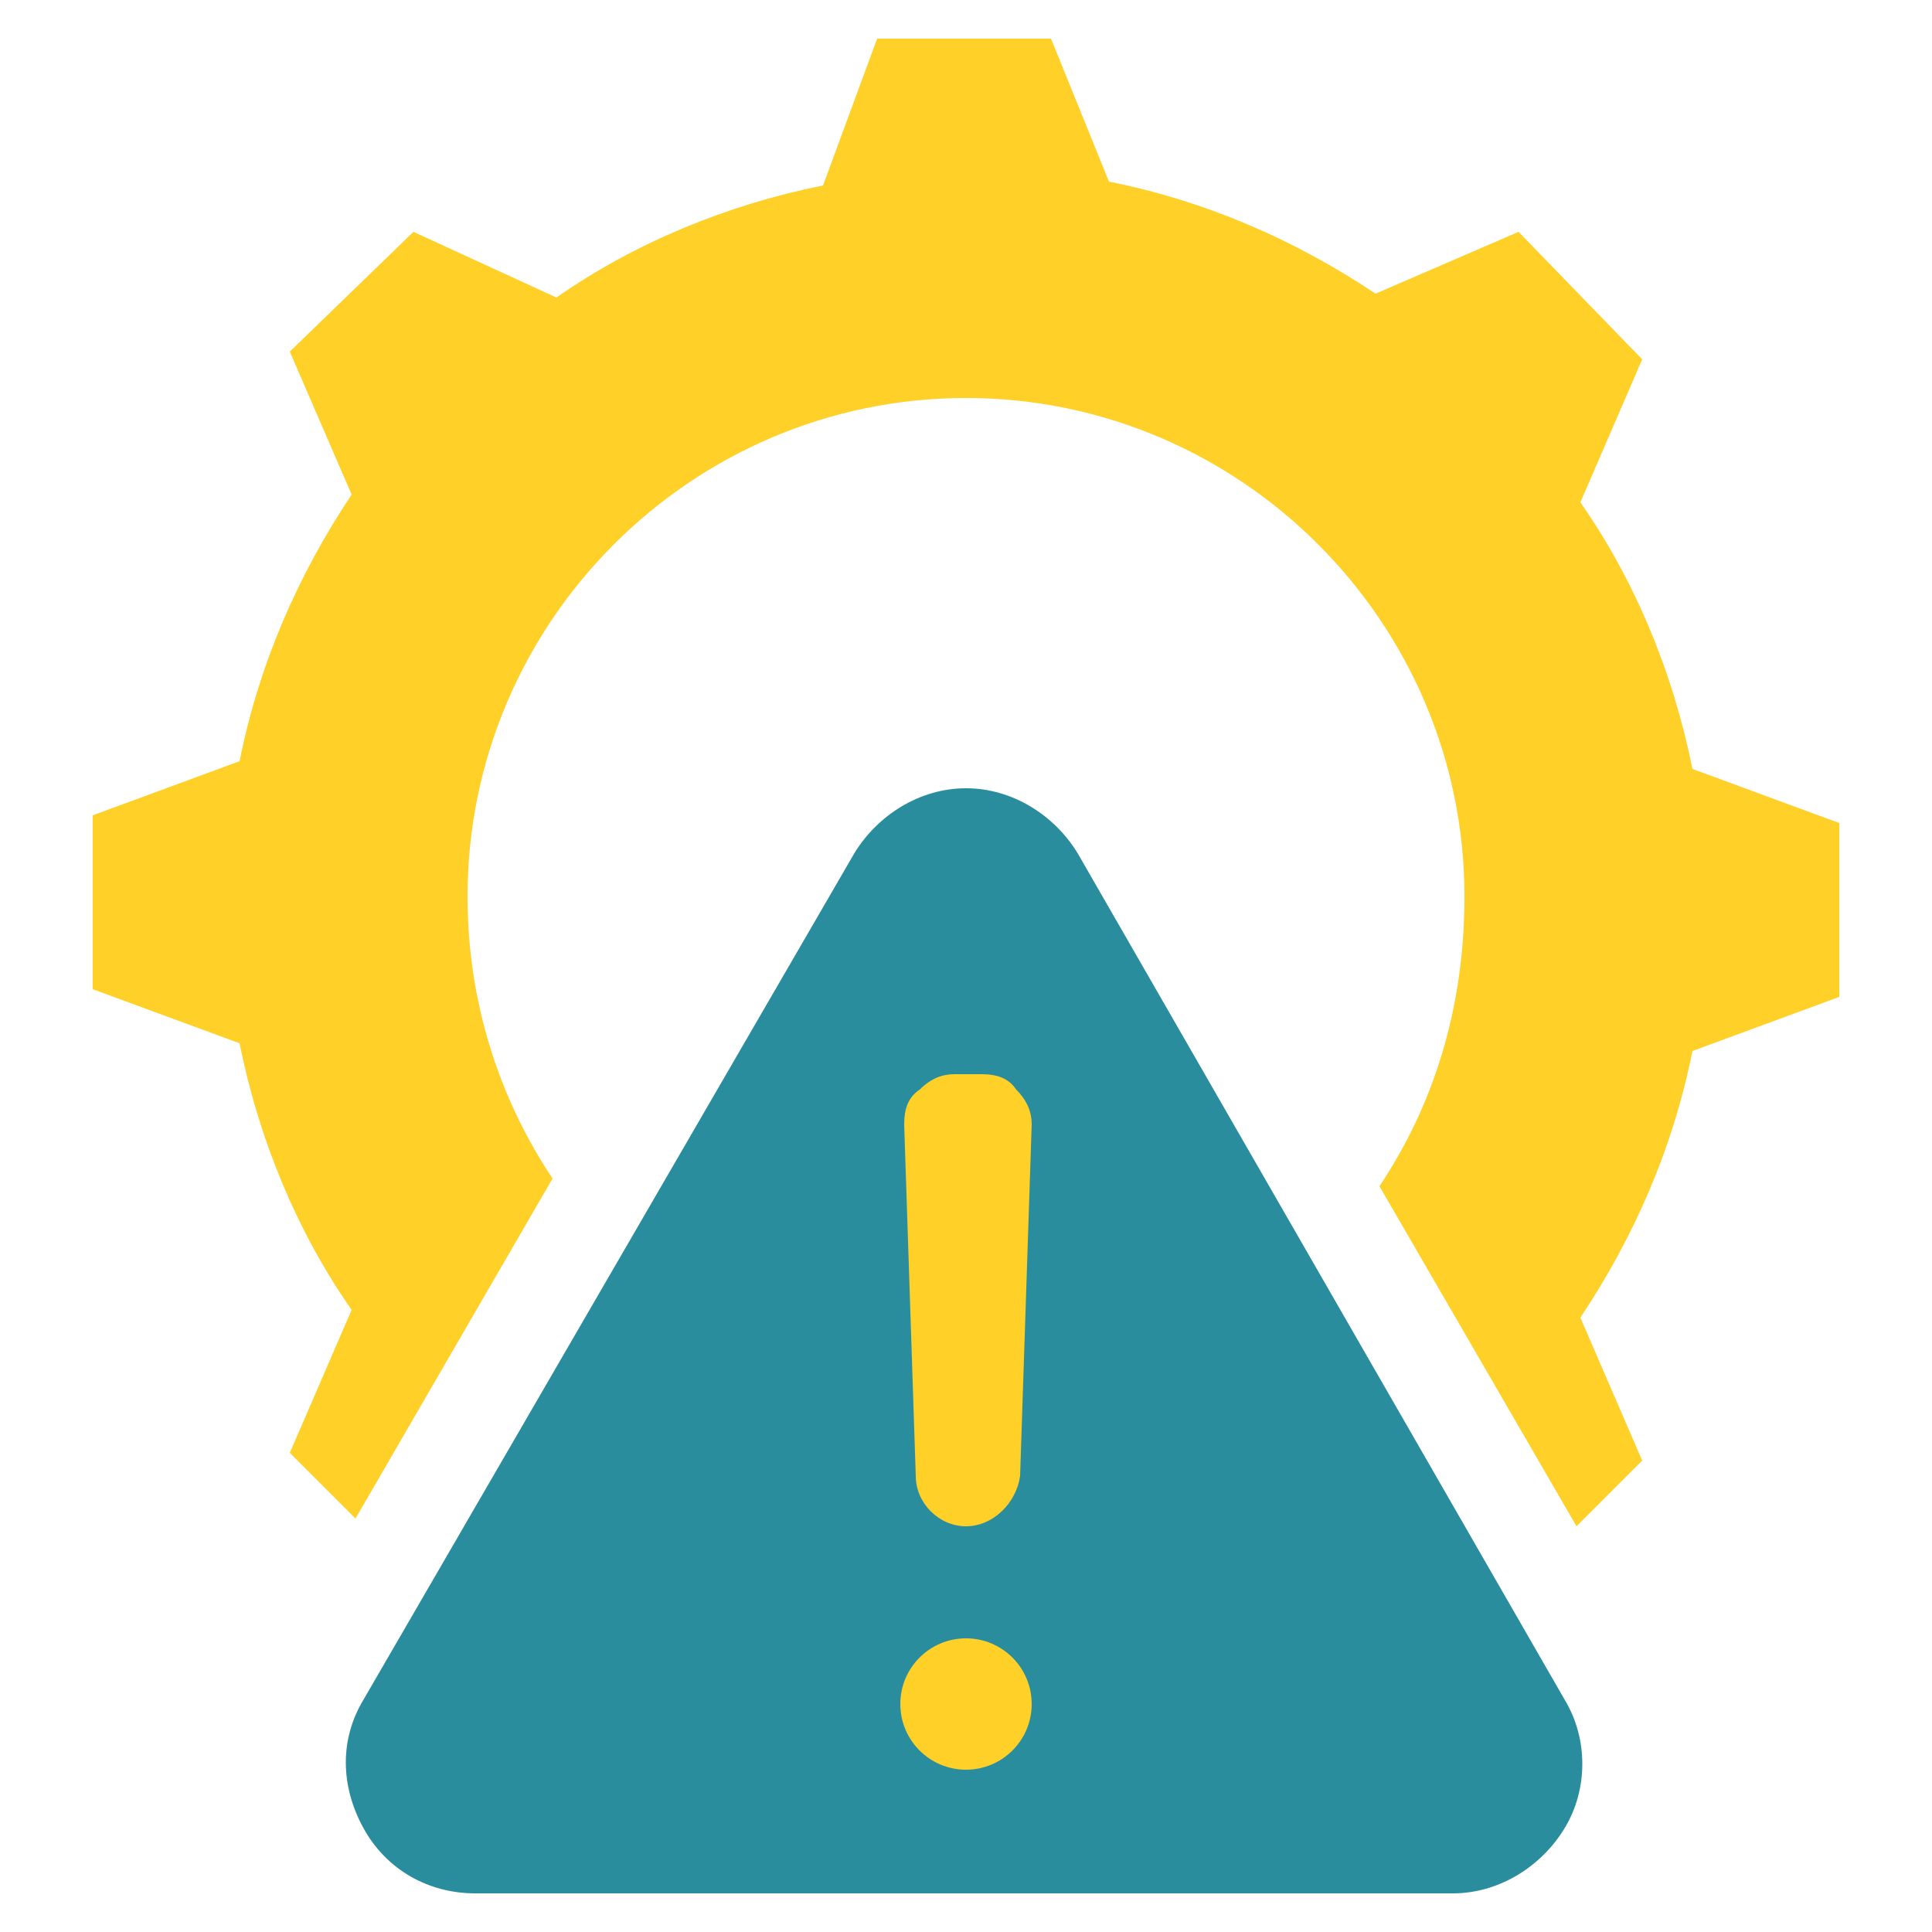
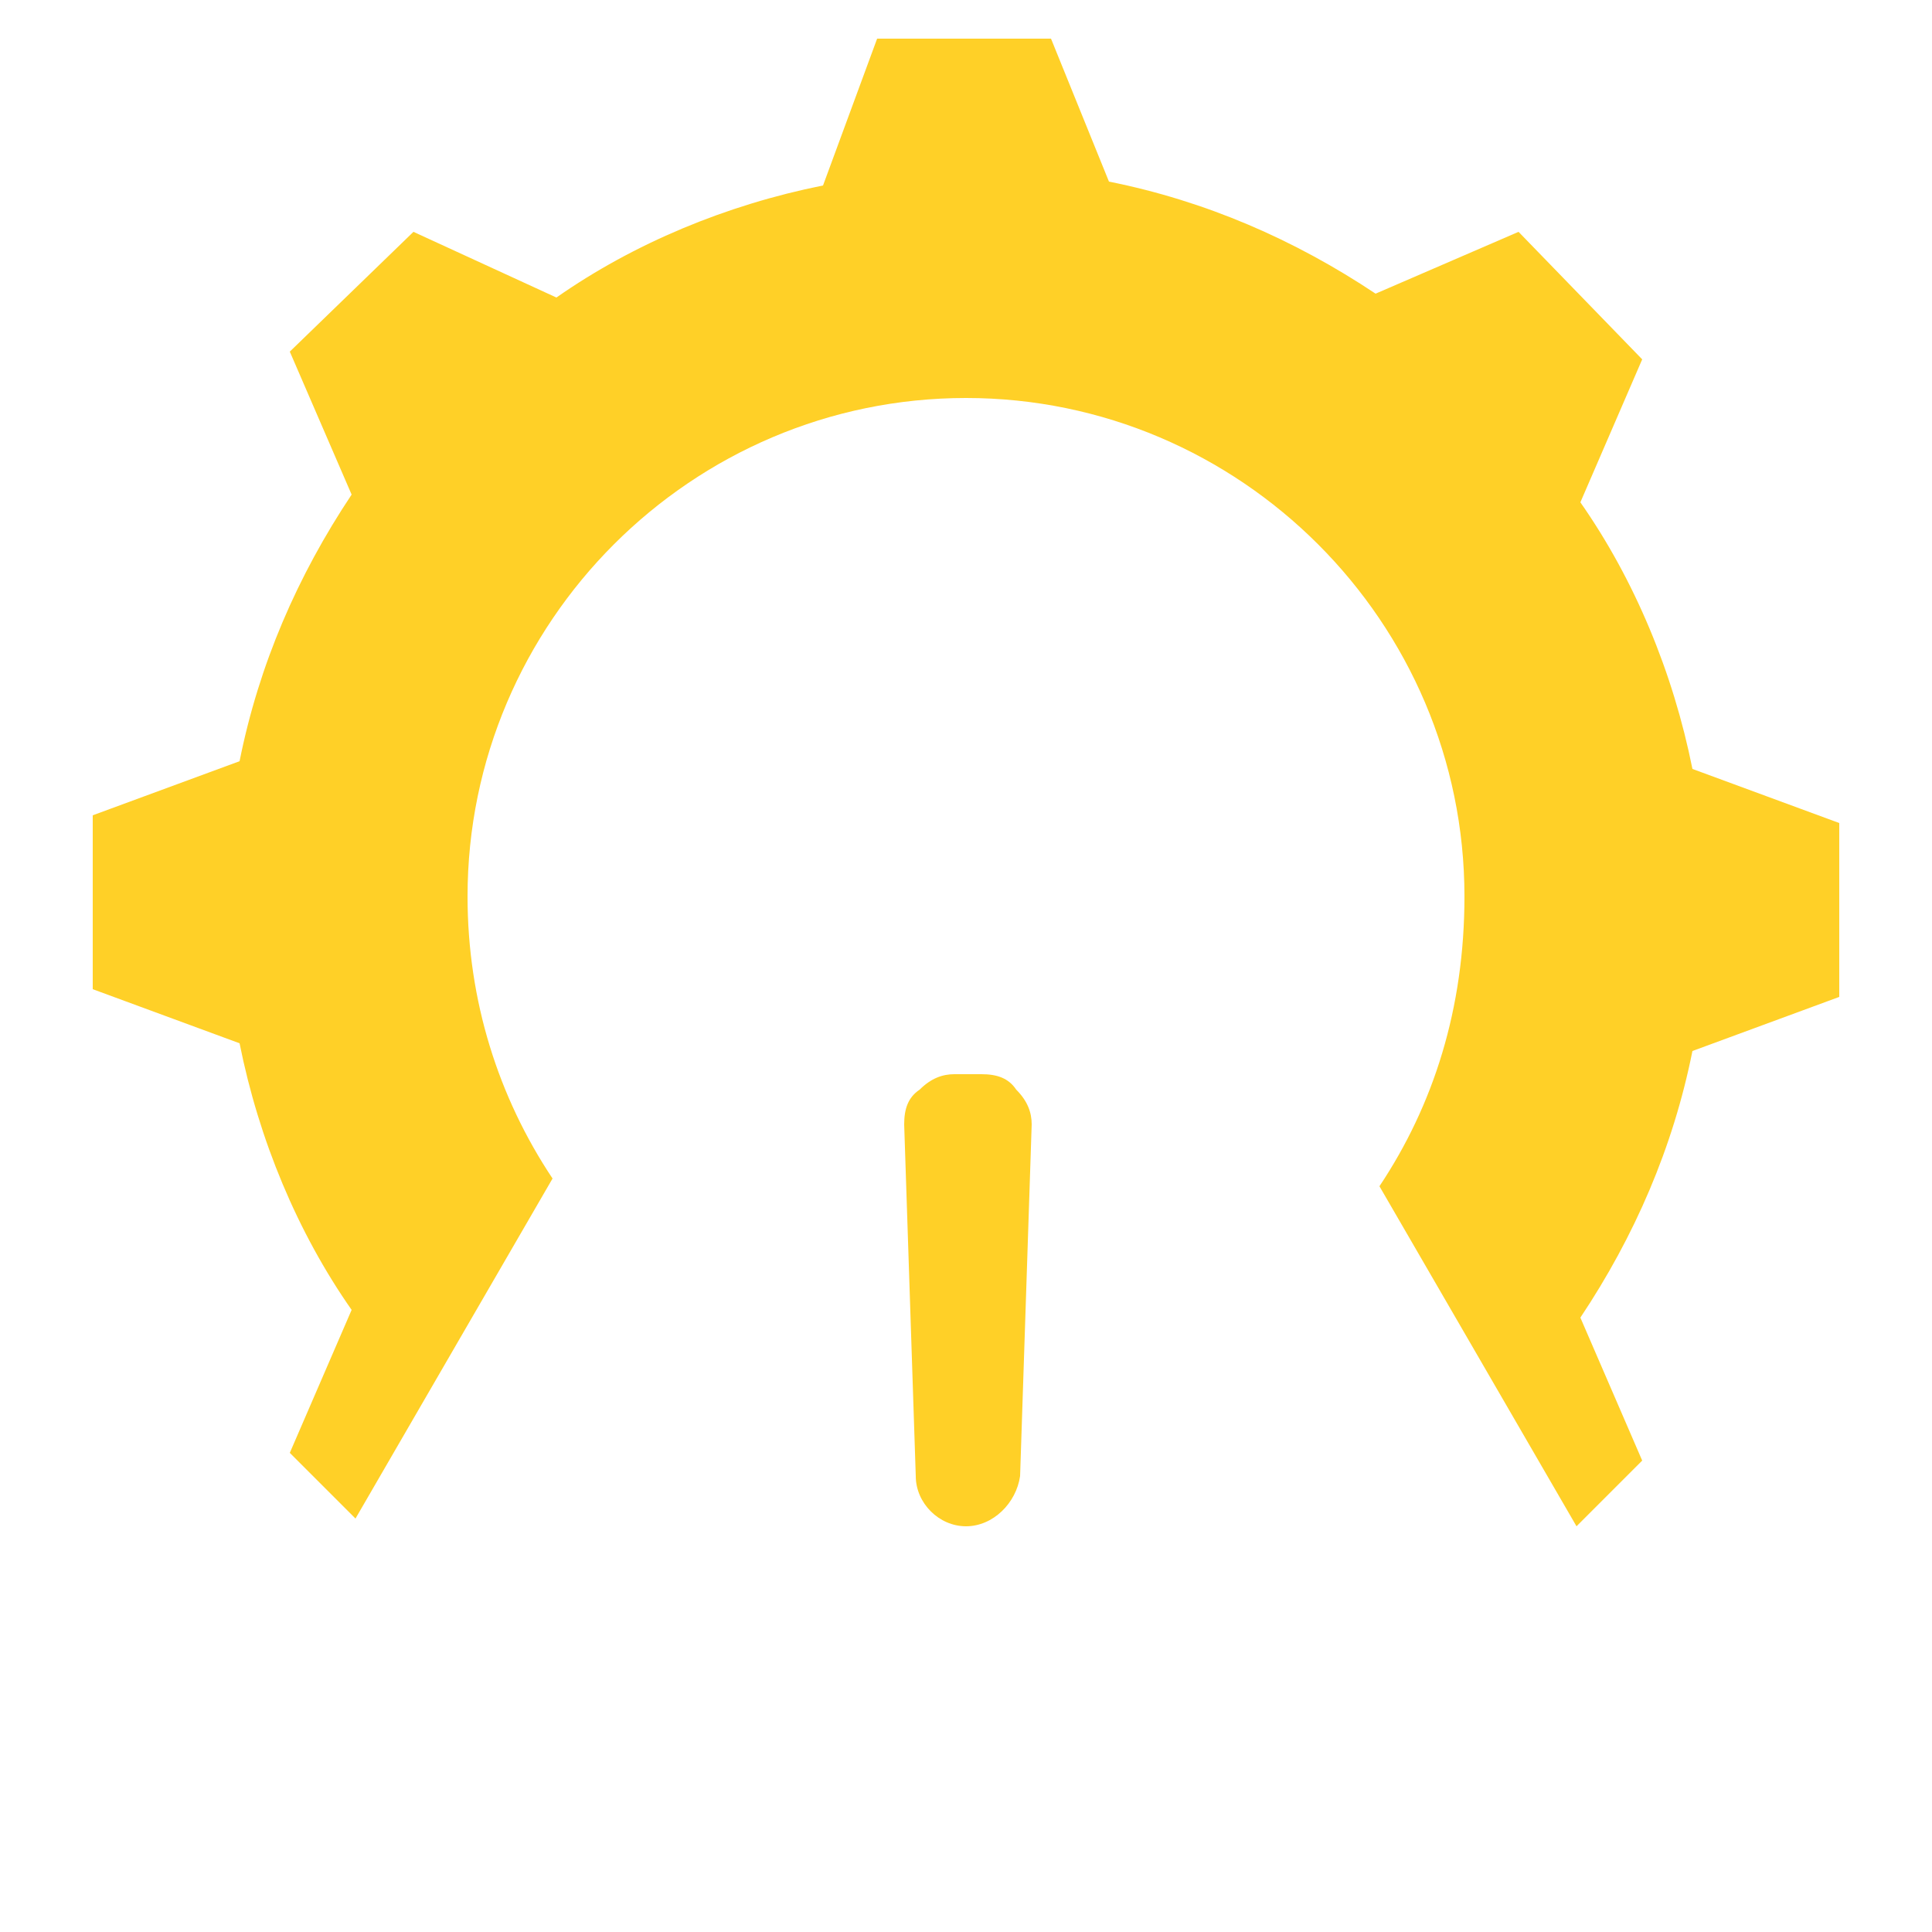
<svg xmlns="http://www.w3.org/2000/svg" version="1.1" id="Layer_1" x="0px" y="0px" viewBox="0 0 50 50" style="enable-background:new 0 0 50 50;" xml:space="preserve">
  <style type="text/css">
	.st0{fill-rule:evenodd;clip-rule:evenodd;fill:#FFD027;}
	.st1{fill-rule:evenodd;clip-rule:evenodd;fill:#298D9E;}
</style>
  <path class="st0" d="M35.7,30.7l5.1,8.8l1.7-1.7l-1.6-3.7c1.4-2.1,2.4-4.4,2.9-6.9l3.8-1.4v-4.5l-3.8-1.4c-0.5-2.5-1.5-4.9-2.9-6.9  l1.6-3.7L39.3,6l-3.7,1.6c-2.1-1.4-4.4-2.4-6.9-2.9L27.2,1h-4.5l-1.4,3.8c-2.5,0.5-4.9,1.5-6.9,2.9L10.7,6L7.5,9.1l1.6,3.7  c-1.4,2.1-2.4,4.4-2.9,6.9l-3.8,1.4v4.5l3.8,1.4c0.5,2.5,1.5,4.9,2.9,6.9l-1.6,3.7l1.7,1.7l5.1-8.8c-1.4-2.1-2.2-4.6-2.2-7.3  c0-7.1,5.8-12.9,12.9-12.9s12.9,5.8,12.9,12.9C37.9,26.1,37.1,28.6,35.7,30.7L35.7,30.7z" />
-   <path class="st1" d="M27.9,22.1L40.5,44c0.6,1,0.6,2.3,0,3.3c-0.6,1-1.7,1.7-2.9,1.7H12.3c-1.2,0-2.3-0.6-2.9-1.7s-0.6-2.3,0-3.3  l12.7-21.9c0.6-1,1.7-1.7,2.9-1.7C26.2,20.4,27.3,21.1,27.9,22.1L27.9,22.1z" />
-   <circle class="st0" cx="25" cy="44.1" r="1.7" />
  <path class="st0" d="M25,39.5c-0.7,0-1.3-0.6-1.3-1.3l-0.3-9.1c0-0.4,0.1-0.7,0.4-0.9c0.3-0.3,0.6-0.4,0.9-0.4h0.7  c0.4,0,0.7,0.1,0.9,0.4c0.3,0.3,0.4,0.6,0.4,0.9l-0.3,9.1C26.3,38.9,25.7,39.5,25,39.5L25,39.5z" />
</svg>